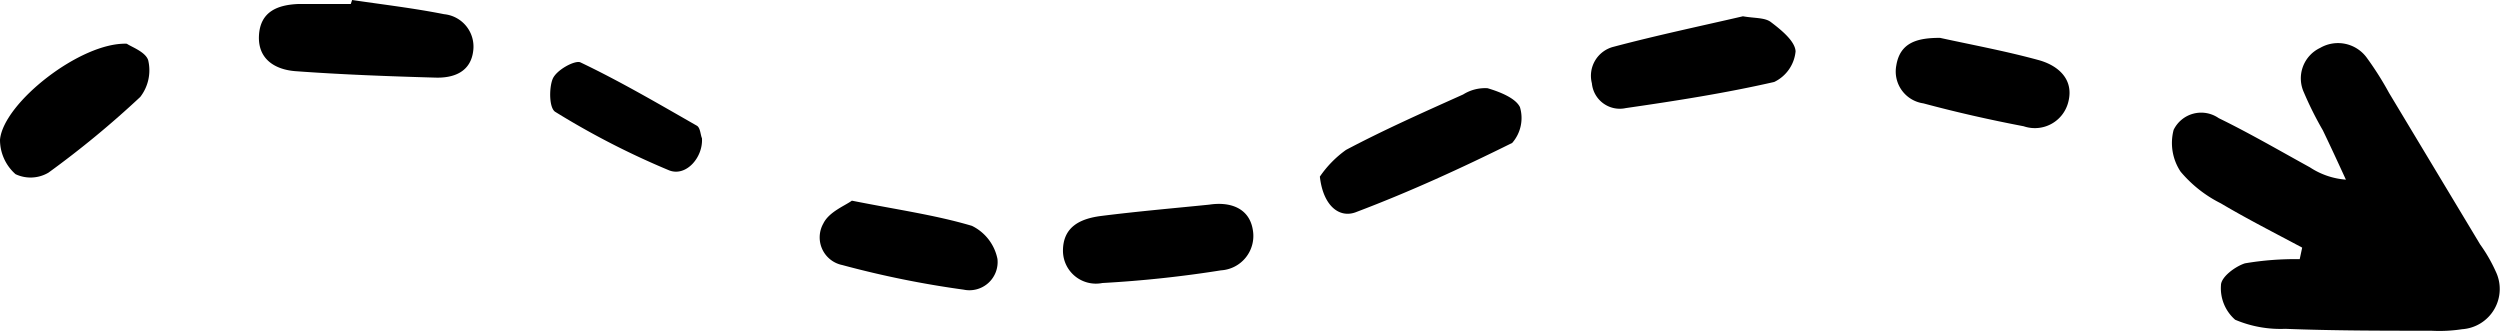
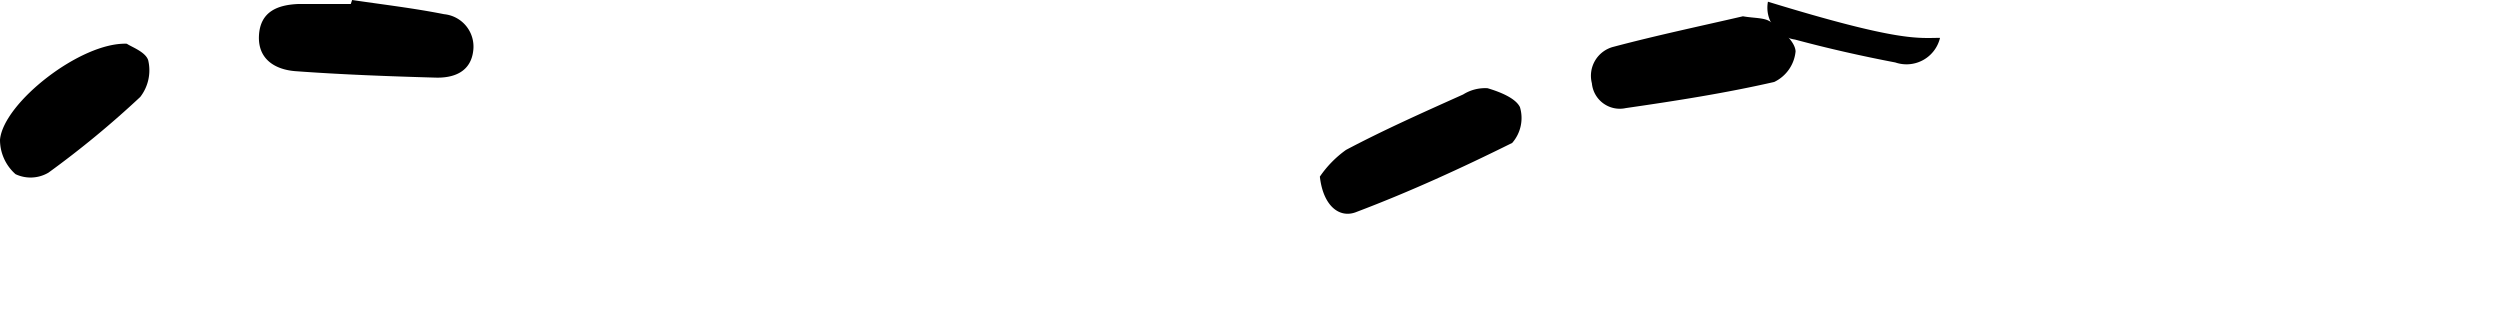
<svg xmlns="http://www.w3.org/2000/svg" viewBox="0 0 132.06 17.51">
  <title>Ресурс 1</title>
  <g id="Слой_2" data-name="Слой 2">
    <g id="Capa_2" data-name="Capa 2">
-       <path d="M121.61,13.08c-1.44-.77-2.9-1.51-4.3-2.34a6.66,6.66,0,0,1-2.12-1.67,2.73,2.73,0,0,1-.37-2.21,1.62,1.62,0,0,1,2.38-.62c1.64.8,3.22,1.72,4.82,2.6a4,4,0,0,0,1.9.65c-.4-.87-.8-1.74-1.22-2.61a18.25,18.25,0,0,1-1-2,1.78,1.78,0,0,1,.86-2.35,1.88,1.88,0,0,1,2.47.53,16.69,16.69,0,0,1,1.17,1.85l4.81,8a8.22,8.22,0,0,1,.82,1.42,2.13,2.13,0,0,1-1.77,3.06,7.9,7.9,0,0,1-1.64.08c-2.57,0-5.14,0-7.7-.1a6.13,6.13,0,0,1-2.65-.48,2.21,2.21,0,0,1-.75-1.82c0-.44.76-1,1.27-1.16a15.84,15.84,0,0,1,2.89-.22Z" />
      <path d="M18.6,0c1.62.24,3.25.43,4.86.75A1.72,1.72,0,0,1,25,2.66c-.12,1.12-1,1.47-2,1.44-2.47-.07-4.93-.16-7.39-.34-1.06-.08-2-.62-1.93-1.89s1-1.62,2.11-1.66c.91,0,1.83,0,2.74,0Z" />
      <path d="M69.72,9.33A5.65,5.65,0,0,1,71.1,7.92c2-1.06,4.12-2,6.19-2.93a2.18,2.18,0,0,1,1.29-.33c.64.19,1.48.52,1.71,1a2,2,0,0,1-.41,1.89c-2.68,1.33-5.41,2.58-8.21,3.64C70.79,11.56,69.9,10.92,69.72,9.33Z" />
      <path d="M92.07.86c.61.11,1.16.06,1.48.31.54.41,1.27,1,1.3,1.54a2,2,0,0,1-1.13,1.62c-2.58.59-5.21,1-7.84,1.38A1.48,1.48,0,0,1,84.09,4.4a1.58,1.58,0,0,1,1.15-1.93C87.54,1.86,89.87,1.37,92.07.86Z" />
-       <path d="M63.88,10.81C65,10.64,66,11,66.18,12.15a1.82,1.82,0,0,1-1.68,2.13,61.21,61.21,0,0,1-6.27.67,1.74,1.74,0,0,1-2.08-1.7c0-1.29.94-1.7,2-1.84C60.05,11.17,62,11,63.88,10.81Z" />
      <path d="M6.7,2.31c.22.16,1,.43,1.13.88a2.3,2.3,0,0,1-.42,1.93,50.34,50.34,0,0,1-4.85,4A1.86,1.86,0,0,1,.82,9.2,2.42,2.42,0,0,1,0,7.38C.18,5.43,4.27,2.22,6.7,2.31Z" />
-       <path d="M45,10.6c2.41.48,4.42.76,6.34,1.33a2.49,2.49,0,0,1,1.35,1.75A1.49,1.49,0,0,1,50.9,15.3,51.36,51.36,0,0,1,44.49,14a1.49,1.49,0,0,1-1-2.19C43.79,11.19,44.63,10.87,45,10.6Z" />
-       <path d="M102.48,2c1.69.37,3.48.7,5.23,1.18,1,.28,1.85,1,1.55,2.19a1.82,1.82,0,0,1-2.36,1.3c-1.78-.34-3.55-.74-5.3-1.21a1.7,1.7,0,0,1-1.43-2C100.37,2.23,101.3,2,102.48,2Z" />
-       <path d="M37.08,7.3c.07,1-.83,2.05-1.73,1.7a42.32,42.32,0,0,1-6-3.08C29,5.74,29,4.66,29.19,4.18s1.16-1,1.46-.89c2.1,1,4.13,2.19,6.16,3.35C37,6.75,37,7.13,37.08,7.3Z" />
+       <path d="M102.48,2a1.82,1.82,0,0,1-2.36,1.3c-1.78-.34-3.55-.74-5.3-1.21a1.7,1.7,0,0,1-1.43-2C100.37,2.23,101.3,2,102.48,2Z" />
    </g>
  </g>
</svg>